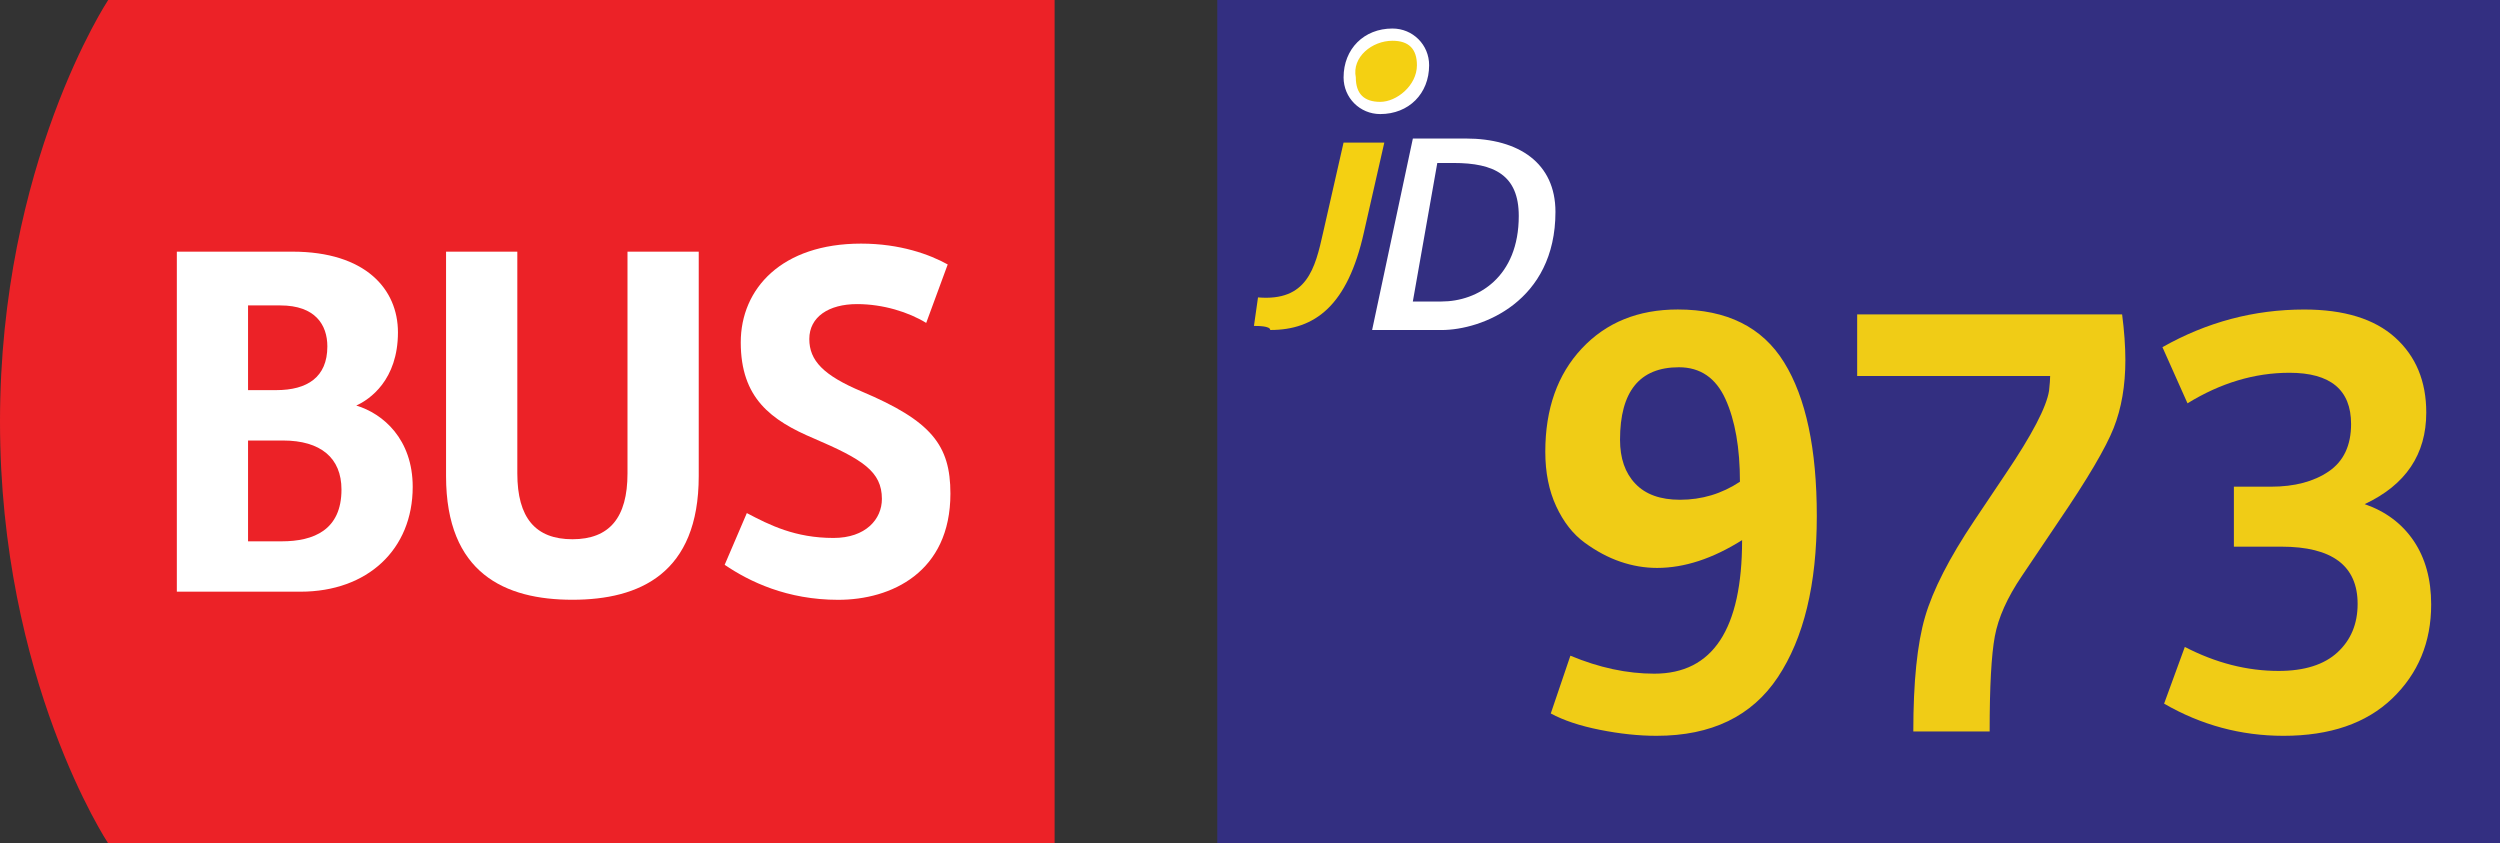
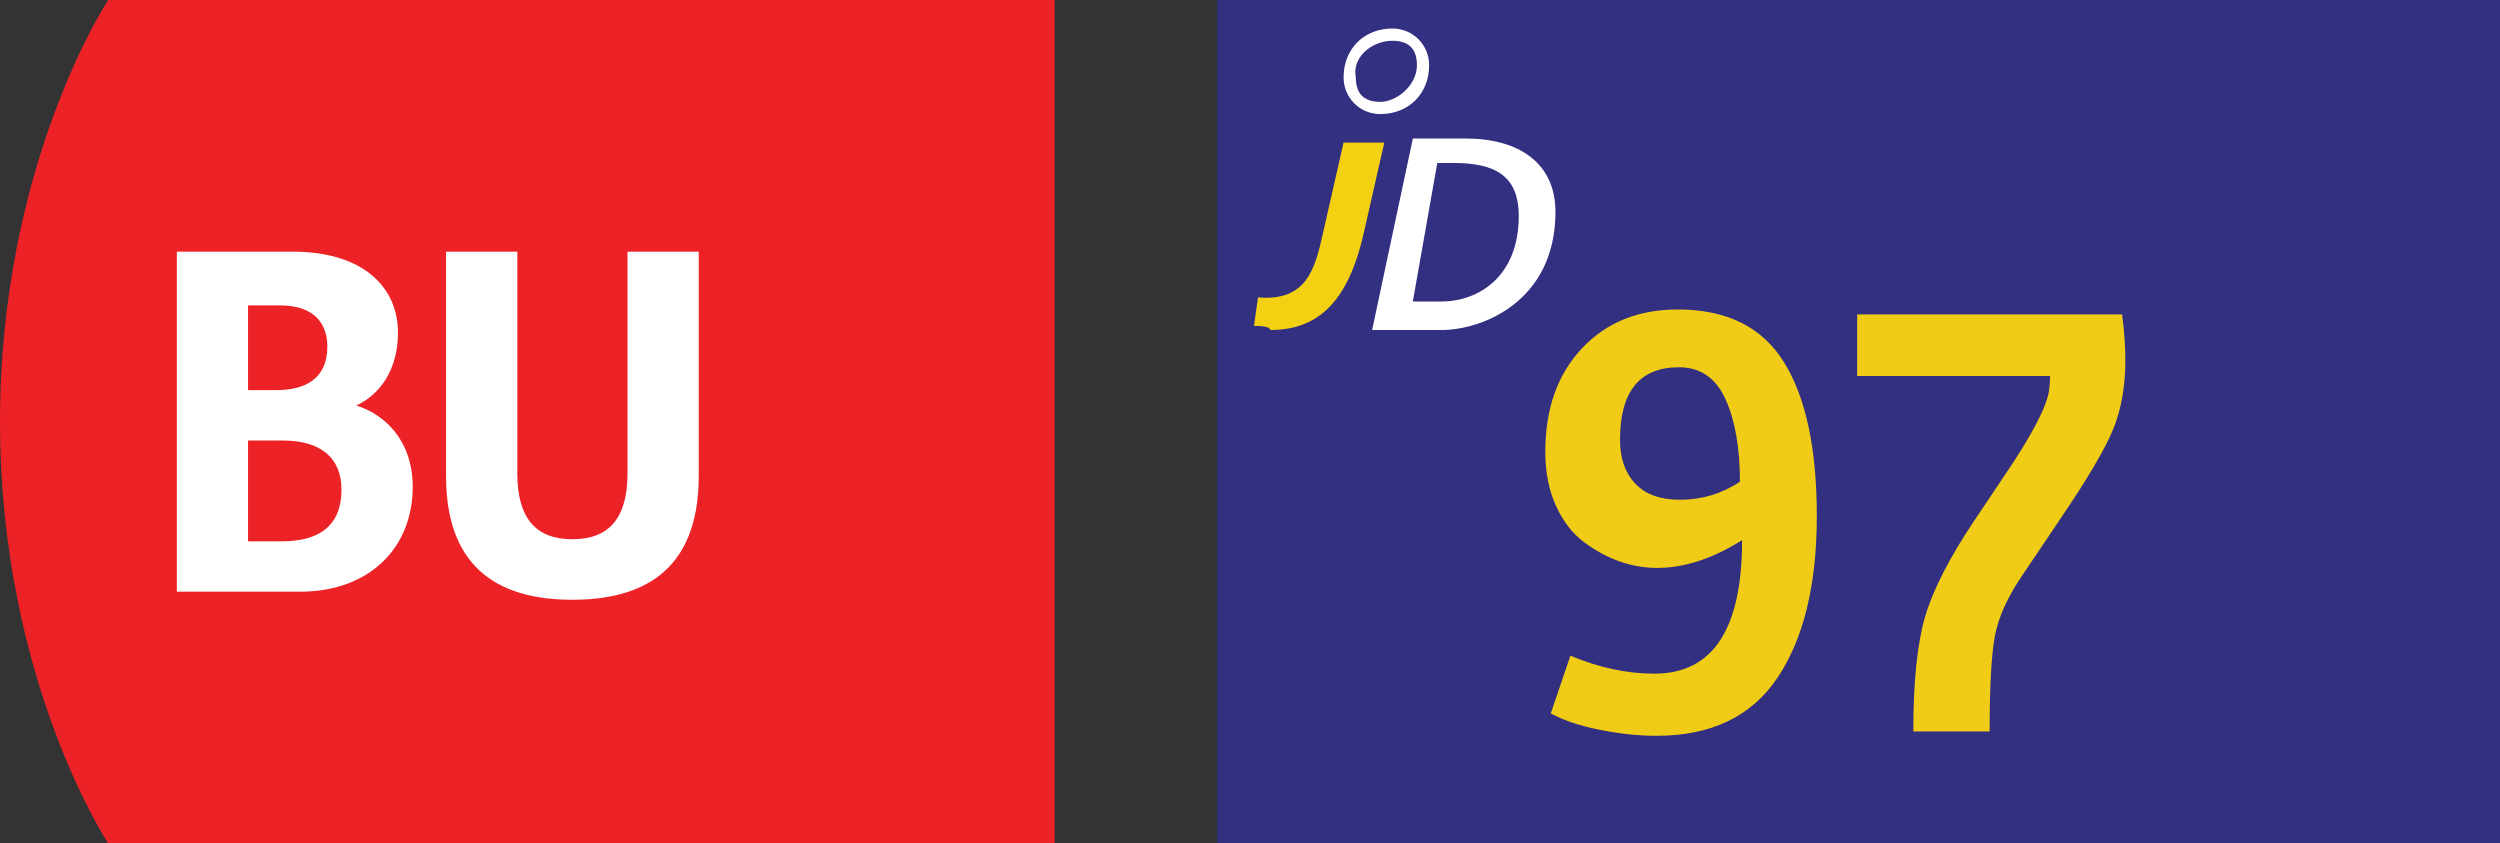
<svg xmlns="http://www.w3.org/2000/svg" version="1.1" x="0px" y="0px" viewBox="0 0 83 28" style="enable-background:new 0 0 83 28;" xml:space="preserve">
  <rect x="0" y="0" width="83" height="28" fill="#333333" stroke="none" />
  <g id="Layer_1">
</g>
  <g id="TestEtiquetteArret">
    <g id="JD973">
      <g>
        <g id="Layer_1_1_">
			</g>
        <g id="Isolation_Mode">
          <g>
            <path style="fill:#EC2227;" d="M3.592,0C3.592,0,0,5.425,0,14.001C0,22.579,3.592,28,3.592,28h31.421V0H3.592z" />
            <g>
              <path style="fill:#FFFFFF;" d="M5.871,8.355h3.838c2.432,0,3.503,1.25,3.503,2.678c0,1.584-0.938,2.231-1.384,2.431        c0.892,0.268,1.874,1.117,1.874,2.7c0,2.074-1.495,3.48-3.726,3.48H5.871V8.355z M9.172,12.952        c1.026,0,1.696-0.426,1.696-1.451c0-0.715-0.4-1.361-1.561-1.361H8.235v2.812H9.172z M9.351,17.972        c1.071,0,1.986-0.38,1.986-1.719c0-1.05-0.691-1.628-1.942-1.628H8.235v3.347L9.351,17.972L9.351,17.972z" />
-               <path style="fill:#FFFFFF;" d="M24.795,17.034c0.76,0.401,1.607,0.826,2.878,0.826c1.071,0,1.606-0.625,1.606-1.295        c0-0.915-0.647-1.316-2.253-2.006c-1.428-0.603-2.433-1.34-2.433-3.192c0-1.785,1.361-3.279,3.994-3.279        c1.295,0,2.275,0.358,2.877,0.692l-0.714,1.941c-0.581-0.357-1.427-0.625-2.296-0.625c-0.937,0-1.585,0.423-1.585,1.16        c0,0.716,0.47,1.206,1.74,1.741c2.321,0.981,2.945,1.786,2.945,3.391c0,2.613-1.964,3.526-3.726,3.526        c-1.695,0-2.944-0.602-3.769-1.162L24.795,17.034z" />
              <path style="fill:#FFFFFF;" d="M20.833,15.717V8.355h2.365v7.452c0,3.233-1.964,4.105-4.194,4.105        c-2.232,0-4.195-0.872-4.195-4.105V8.355h2.366v7.362c0,1.474,0.602,2.186,1.83,2.186        C20.231,17.902,20.833,17.19,20.833,15.717z" />
            </g>
          </g>
        </g>
      </g>
      <g>
        <rect x="40.414" style="fill:#332F81;" width="44.367" height="28" />
        <path style="fill:#FFFFFF;" d="M46.907,4.599h1.758c1.758,0,2.976,0.812,2.976,2.435c0,2.976-2.435,3.923-3.787,3.923h-2.3     L46.907,4.599z M47.853,10.01c1.217,0,2.57-0.812,2.57-2.841c0-1.353-0.812-1.758-2.164-1.758h-0.541l-0.812,4.599H47.853z" />
-         <path style="fill:#F4D012;" d="M45.824,3.517c-0.676,0-1.082-0.406-1.082-0.947c0-0.676,0.676-1.353,1.488-1.353     c0.676,0,1.082,0.406,1.082,0.947C47.312,2.841,46.636,3.517,45.824,3.517" />
        <path style="fill:#FFFFFF;" d="M46.23,1.353c0.541,0,0.812,0.271,0.812,0.812c0,0.676-0.676,1.217-1.217,1.217     c-0.541,0-0.812-0.271-0.812-0.812C44.878,1.894,45.554,1.353,46.23,1.353 M46.23,0.947c-0.947,0-1.623,0.676-1.623,1.623     c0,0.676,0.541,1.217,1.217,1.217c0.947,0,1.623-0.676,1.623-1.623C47.448,1.488,46.907,0.947,46.23,0.947" />
        <path style="fill:#F4D012;" d="M41.631,10.821l0.135-0.947c1.623,0.135,1.894-0.947,2.164-2.164l0.676-2.976h1.353L45.283,7.71     c-0.541,2.435-1.623,3.246-3.111,3.246C42.172,10.821,41.766,10.821,41.631,10.821" />
      </g>
      <g>
        <path style="fill:#F0CC16;" d="M51.486,23.687l0.651-1.918c0.953,0.398,1.882,0.597,2.787,0.597c1.942,0,2.914-1.478,2.914-4.434     c-0.978,0.615-1.918,0.923-2.823,0.923c-0.41,0-0.817-0.069-1.222-0.208s-0.8-0.351-1.186-0.634     c-0.387-0.283-0.7-0.685-0.941-1.204c-0.241-0.519-0.362-1.122-0.362-1.81c0-1.424,0.404-2.567,1.213-3.43     c0.809-0.863,1.87-1.294,3.186-1.294c1.629,0,2.806,0.585,3.529,1.756c0.725,1.17,1.086,2.871,1.086,5.104     c0,2.269-0.432,4.052-1.294,5.349s-2.205,1.945-4.027,1.945c-0.591,0-1.219-0.066-1.882-0.199     C52.451,24.098,51.908,23.916,51.486,23.687z M55.775,16.592c0.725,0,1.388-0.199,1.991-0.598c0-1.122-0.16-2.036-0.479-2.741     c-0.32-0.706-0.836-1.06-1.548-1.06c-1.303,0-1.954,0.803-1.954,2.407c0,0.615,0.168,1.102,0.507,1.457     C54.629,16.414,55.124,16.592,55.775,16.592z" />
        <path style="fill:#F0CC16;" d="M63.522,24.284c0-1.641,0.129-2.908,0.389-3.801s0.806-1.961,1.639-3.204l1.031-1.538     c0.881-1.303,1.363-2.227,1.448-2.77c0.023-0.217,0.036-0.38,0.036-0.488h-6.407v-2.045h8.796     c0.072,0.555,0.108,1.062,0.108,1.52c0,0.845-0.129,1.597-0.389,2.254s-0.866,1.687-1.819,3.086l-1.23,1.828     c-0.482,0.712-0.781,1.379-0.896,2c-0.115,0.621-0.172,1.674-0.172,3.158H63.522z" />
-         <path style="fill:#F0CC16;" d="M71.848,23.361l0.688-1.883c1.025,0.531,2.063,0.797,3.113,0.797c0.856,0,1.508-0.205,1.954-0.615     s0.67-0.947,0.67-1.611c0-1.267-0.845-1.9-2.534-1.9h-1.574v-1.991h1.23c0.784,0,1.424-0.169,1.919-0.507     c0.494-0.337,0.742-0.862,0.742-1.574c0-1.134-0.683-1.701-2.046-1.701c-1.158,0-2.286,0.338-3.385,1.014l-0.832-1.864     c1.472-0.833,3.04-1.25,4.706-1.25c1.327,0,2.334,0.311,3.022,0.932c0.688,0.622,1.031,1.451,1.031,2.489     c0,1.388-0.682,2.401-2.045,3.04c0.699,0.242,1.242,0.649,1.629,1.222c0.386,0.573,0.579,1.276,0.579,2.109     c0,1.255-0.432,2.296-1.294,3.122c-0.863,0.826-2.066,1.239-3.611,1.239C74.4,24.429,73.079,24.073,71.848,23.361z" />
      </g>
      <g>
-         <path style="fill:none;" d="M0.192,27.876c0.038,0.004,0.082,0,0.142-0.006c0.102-0.014,0.198-0.054,0.271-0.126     c0.086-0.078,0.148-0.191,0.172-0.344H0.771c-0.072,0.088-0.176,0.138-0.308,0.138c-0.232,0-0.382-0.176-0.382-0.397     c0-0.246,0.178-0.462,0.444-0.462c0.266,0,0.43,0.214,0.43,0.55c0,0.284-0.096,0.483-0.224,0.607     c-0.1,0.098-0.238,0.158-0.377,0.174c-0.064,0.01-0.12,0.013-0.162,0.01V27.876z M0.256,27.131c0,0.161,0.098,0.275,0.25,0.275     c0.118,0,0.21-0.058,0.256-0.136c0.01-0.019,0.016-0.036,0.016-0.066c0-0.222-0.082-0.392-0.268-0.392     C0.362,26.813,0.256,26.944,0.256,27.131z" />
        <path style="fill:none;" d="M1.959,26.701v0.115L1.394,28H1.212l0.563-1.149v-0.004H1.14v-0.146H1.959z" />
        <path style="fill:none;" d="M2.184,27.8c0.05,0.03,0.164,0.08,0.288,0.08c0.224,0,0.296-0.142,0.293-0.252     c-0.002-0.182-0.166-0.26-0.335-0.26H2.332v-0.132H2.43c0.128,0,0.29-0.065,0.29-0.22c0-0.104-0.066-0.196-0.228-0.196     c-0.104,0-0.204,0.046-0.26,0.086l-0.048-0.128c0.07-0.05,0.202-0.1,0.342-0.1c0.256,0,0.372,0.152,0.372,0.31     c0,0.136-0.082,0.25-0.24,0.309v0.004c0.16,0.029,0.288,0.149,0.29,0.331c0,0.208-0.164,0.391-0.474,0.391     c-0.146,0-0.274-0.047-0.338-0.089L2.184,27.8z" />
      </g>
    </g>
  </g>
</svg>